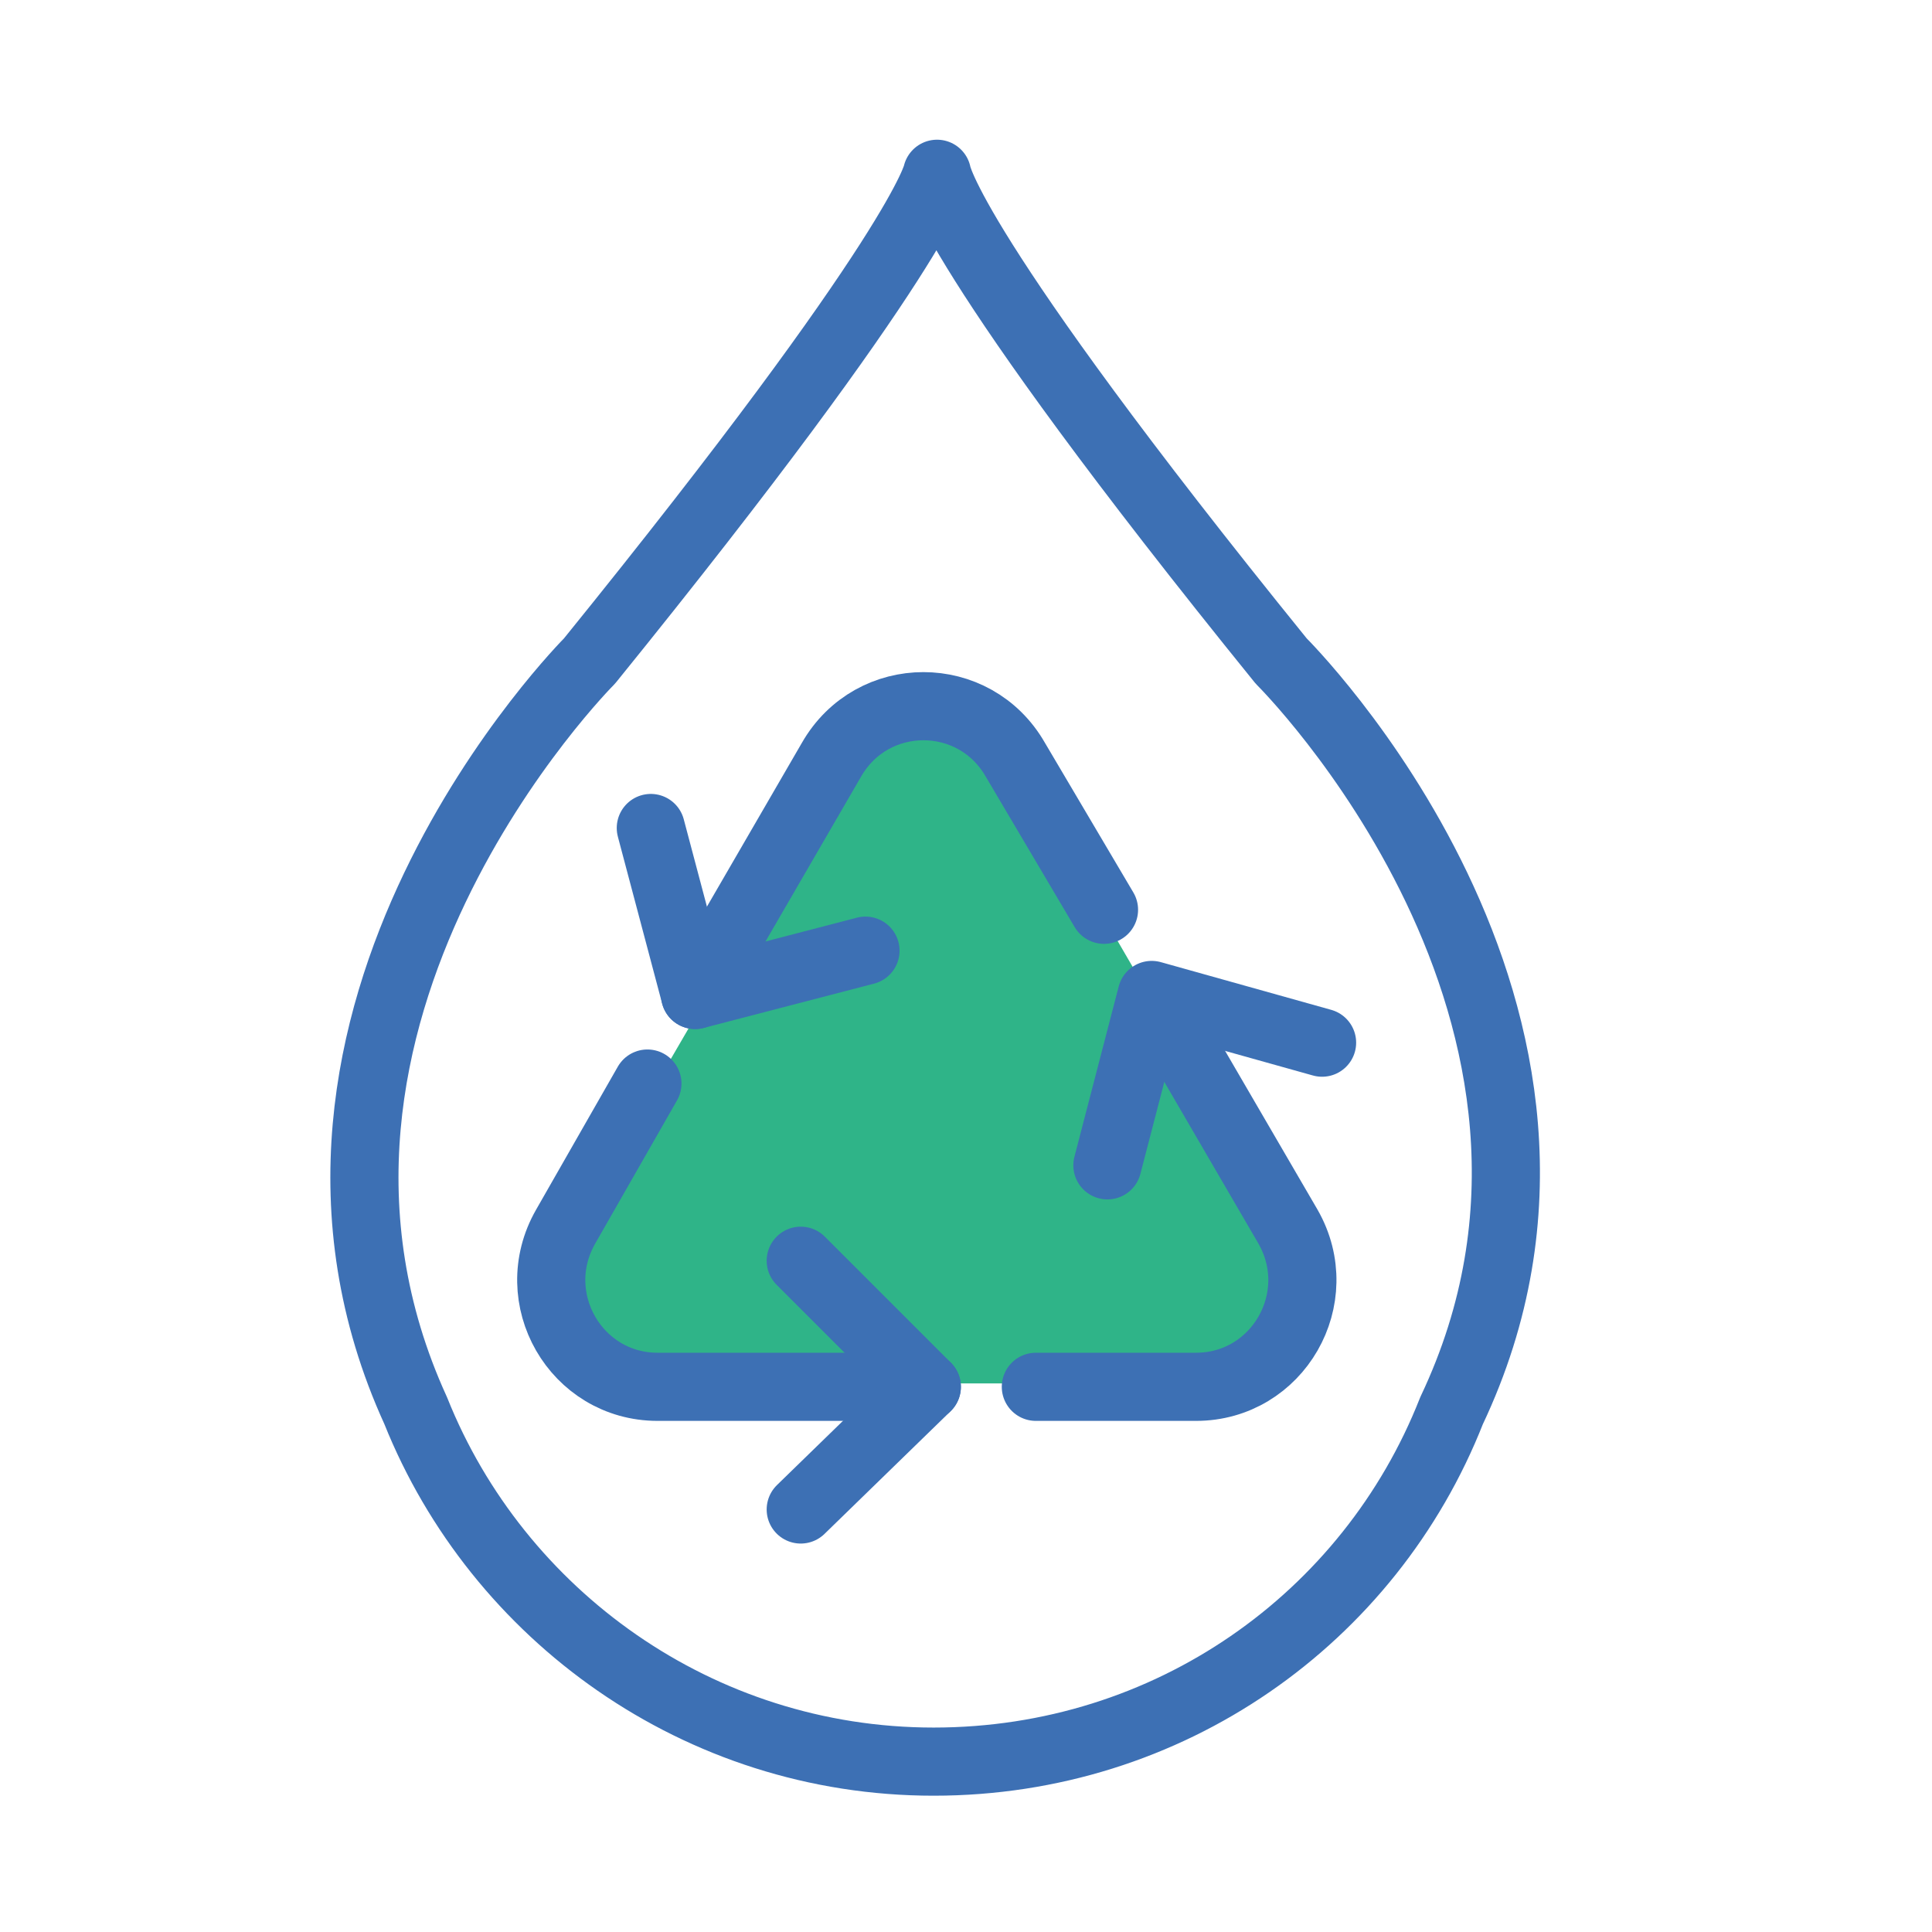
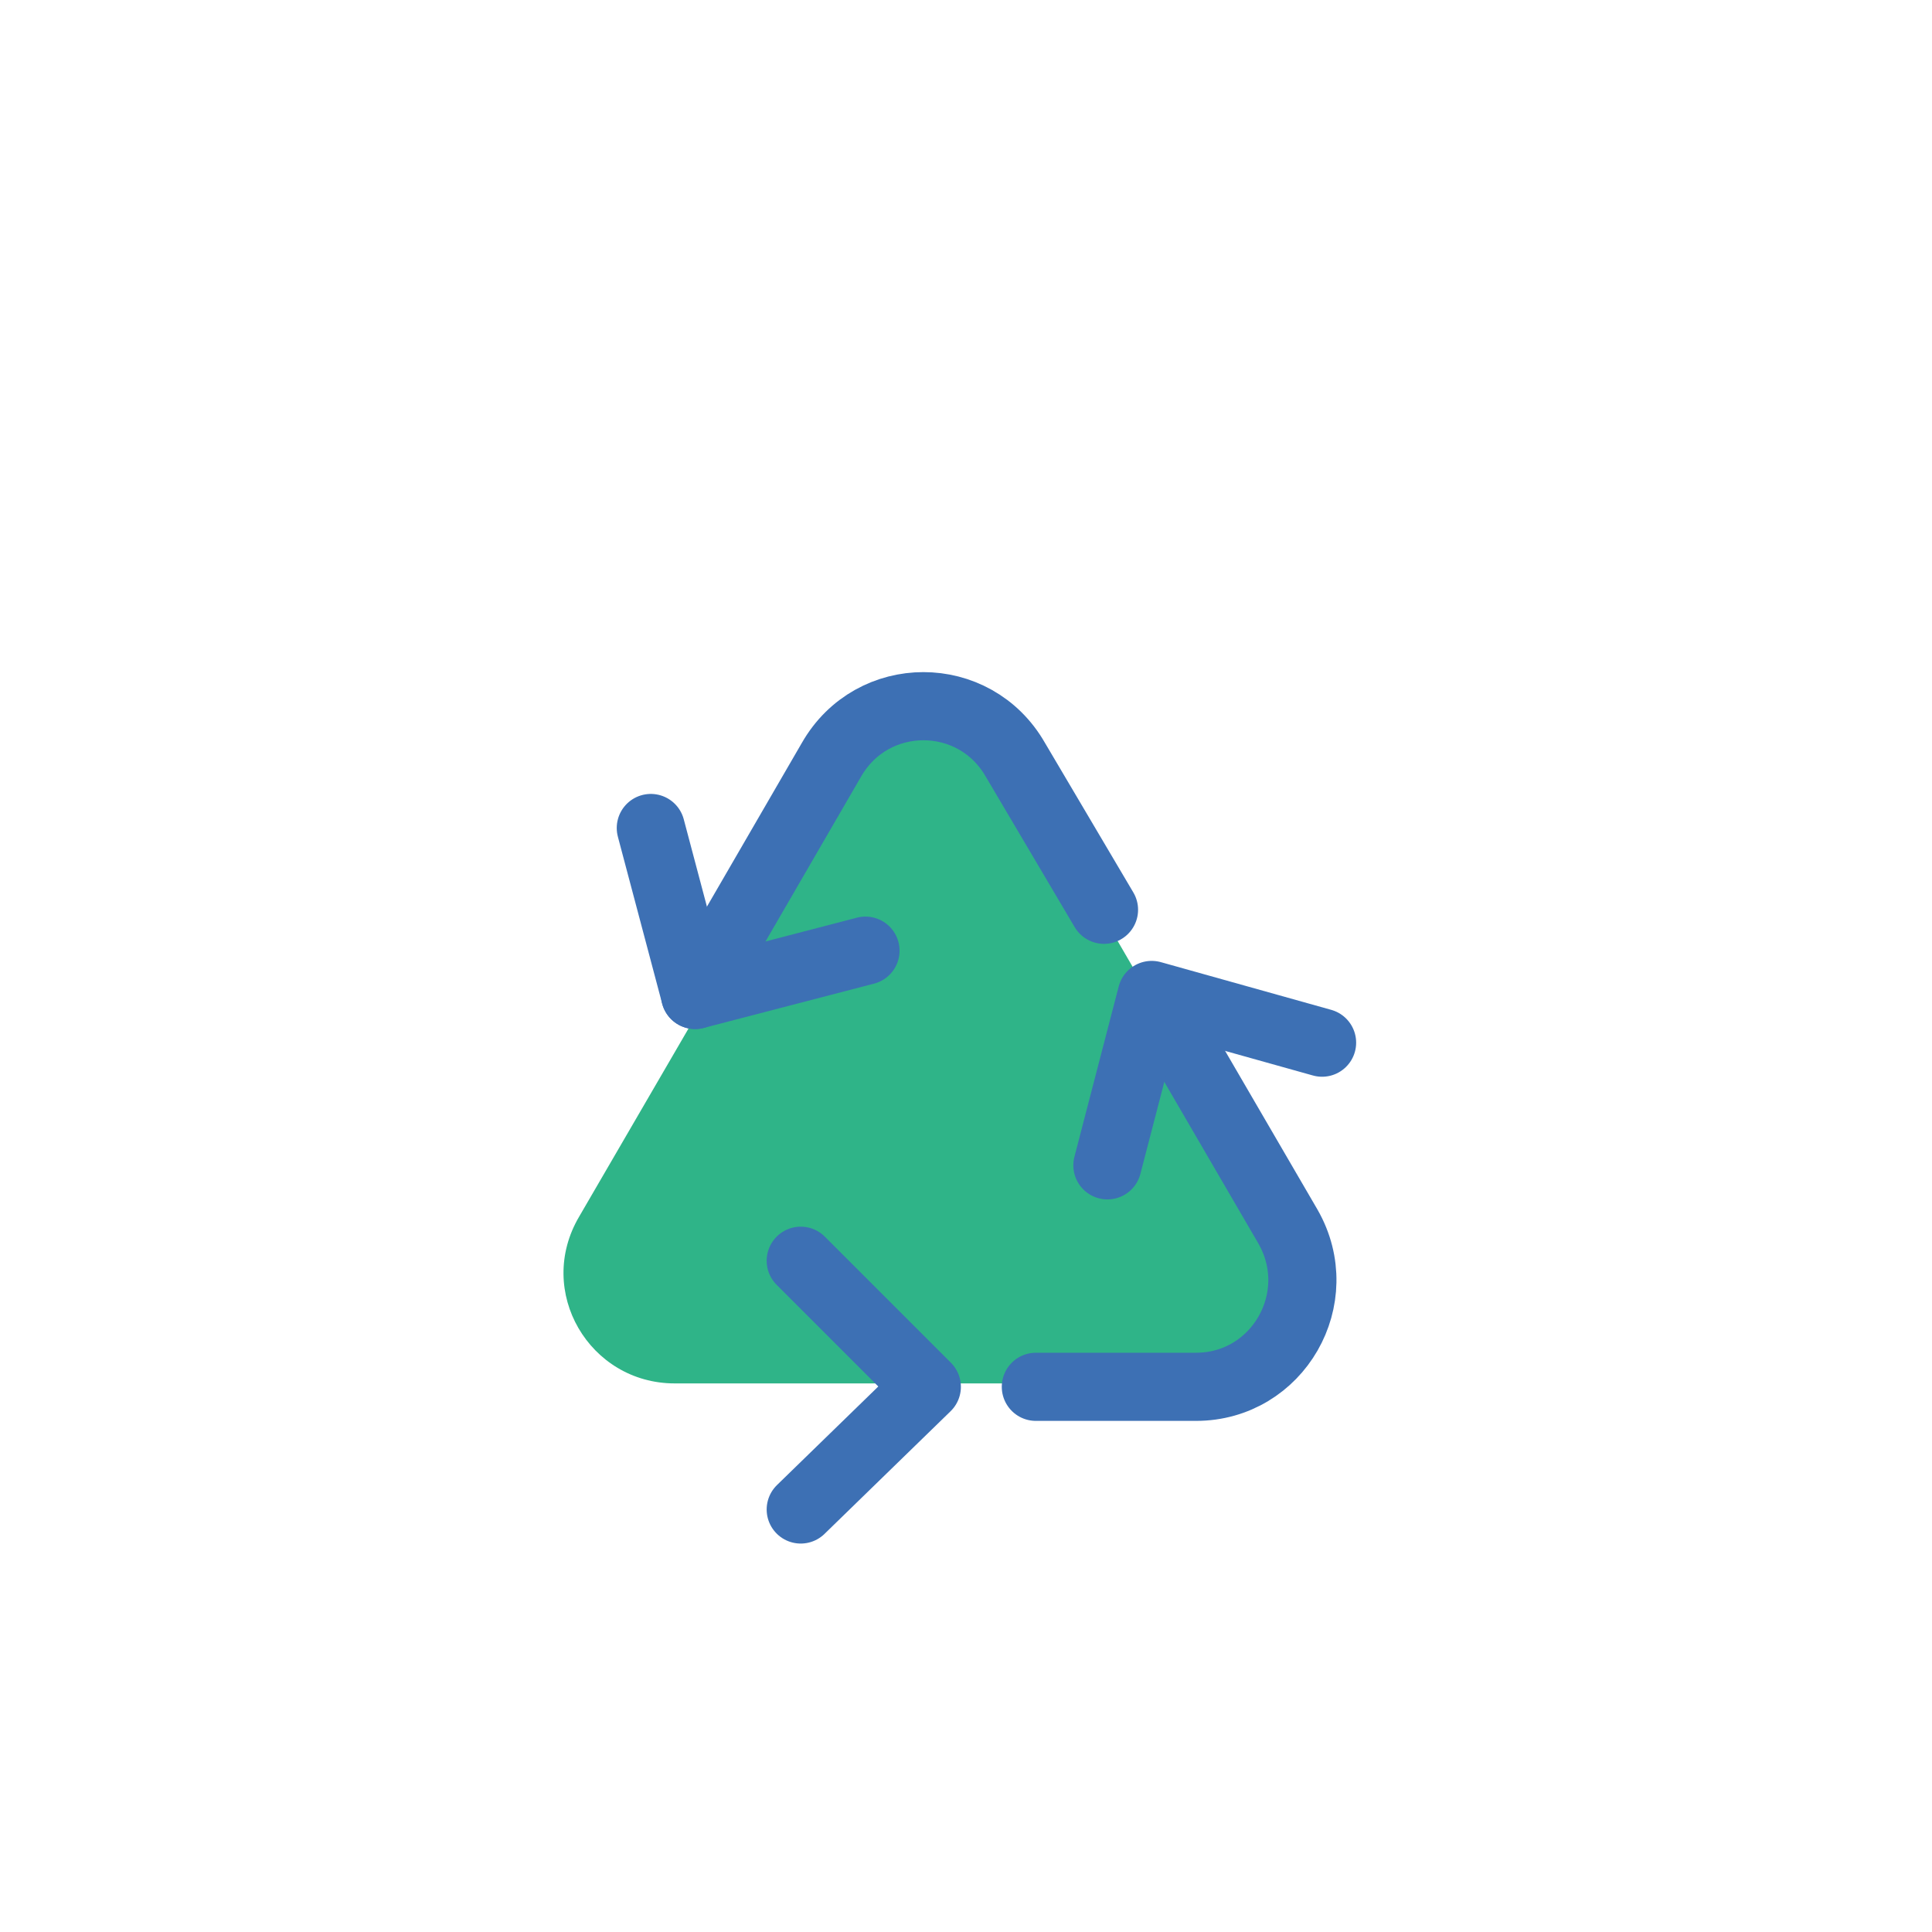
<svg xmlns="http://www.w3.org/2000/svg" version="1.1" x="0px" y="0px" viewBox="0 0 56.7 56.7" enable-background="new 0 0 56.7 56.7" xml:space="preserve">
  <g id="grid" display="none">
    <rect x="4.3" y="4.3" display="inline" opacity="0.2" fill="none" stroke="#00AEEF" stroke-width="0.5" stroke-miterlimit="10" width="48.2" height="48.2" />
  </g>
  <g id="icons">
    <path fill="#2FB488" d="M24.5,22.8L17,35.7c-1.3,2.2,0.3,4.9,2.8,4.9h14.9c2.5,0,4.1-2.7,2.8-4.9l-7.5-12.9   C28.9,20.6,25.8,20.6,24.5,22.8z" />
    <g>
-       <path fill="none" stroke="#3D70B4" stroke-width="2" stroke-linecap="round" stroke-linejoin="round" stroke-miterlimit="10" d="    M37.6,19.4C27.8,7.3,27.5,5.1,27.5,5.1s-0.4,2.2-10.2,14.3c0,0-10.4,10.4-5.1,22l0,0c2.4,6,8.3,10.3,15.2,10.3    c6.9,0,12.8-4.2,15.2-10.3l0,0C48.1,29.8,37.6,19.4,37.6,19.4z" />
-     </g>
+       </g>
    <g>
      <path fill="none" stroke="#3D70B4" stroke-width="2" stroke-linecap="round" stroke-linejoin="round" stroke-miterlimit="10" d="    M33.9,29.3l3.9,6.7c1.2,2.1-0.3,4.7-2.7,4.7h-4.7" />
      <path fill="none" stroke="#3D70B4" stroke-width="2" stroke-linecap="round" stroke-linejoin="round" stroke-miterlimit="10" d="    M20.4,29.2l4-6.9c1.2-2.1,4.2-2.1,5.4,0l2.6,4.4" />
-       <path fill="none" stroke="#3D70B4" stroke-width="2" stroke-linecap="round" stroke-linejoin="round" stroke-miterlimit="10" d="    M27.2,40.7h-7.9c-2.4,0-3.9-2.6-2.7-4.7l2.4-4.2" />
      <polyline fill="none" stroke="#3D70B4" stroke-width="2" stroke-linecap="round" stroke-linejoin="round" stroke-miterlimit="10" points="    23.5,37 27.2,40.7 23.5,44.3   " />
      <polyline fill="none" stroke="#3D70B4" stroke-width="2" stroke-linecap="round" stroke-linejoin="round" stroke-miterlimit="10" points="    38.8,30.6 33.8,29.2 32.5,34.2   " />
      <polyline fill="none" stroke="#3D70B4" stroke-width="2" stroke-linecap="round" stroke-linejoin="round" stroke-miterlimit="10" points="    25.4,27.9 20.4,29.2 19.1,24.3   " />
    </g>
  </g>
</svg>